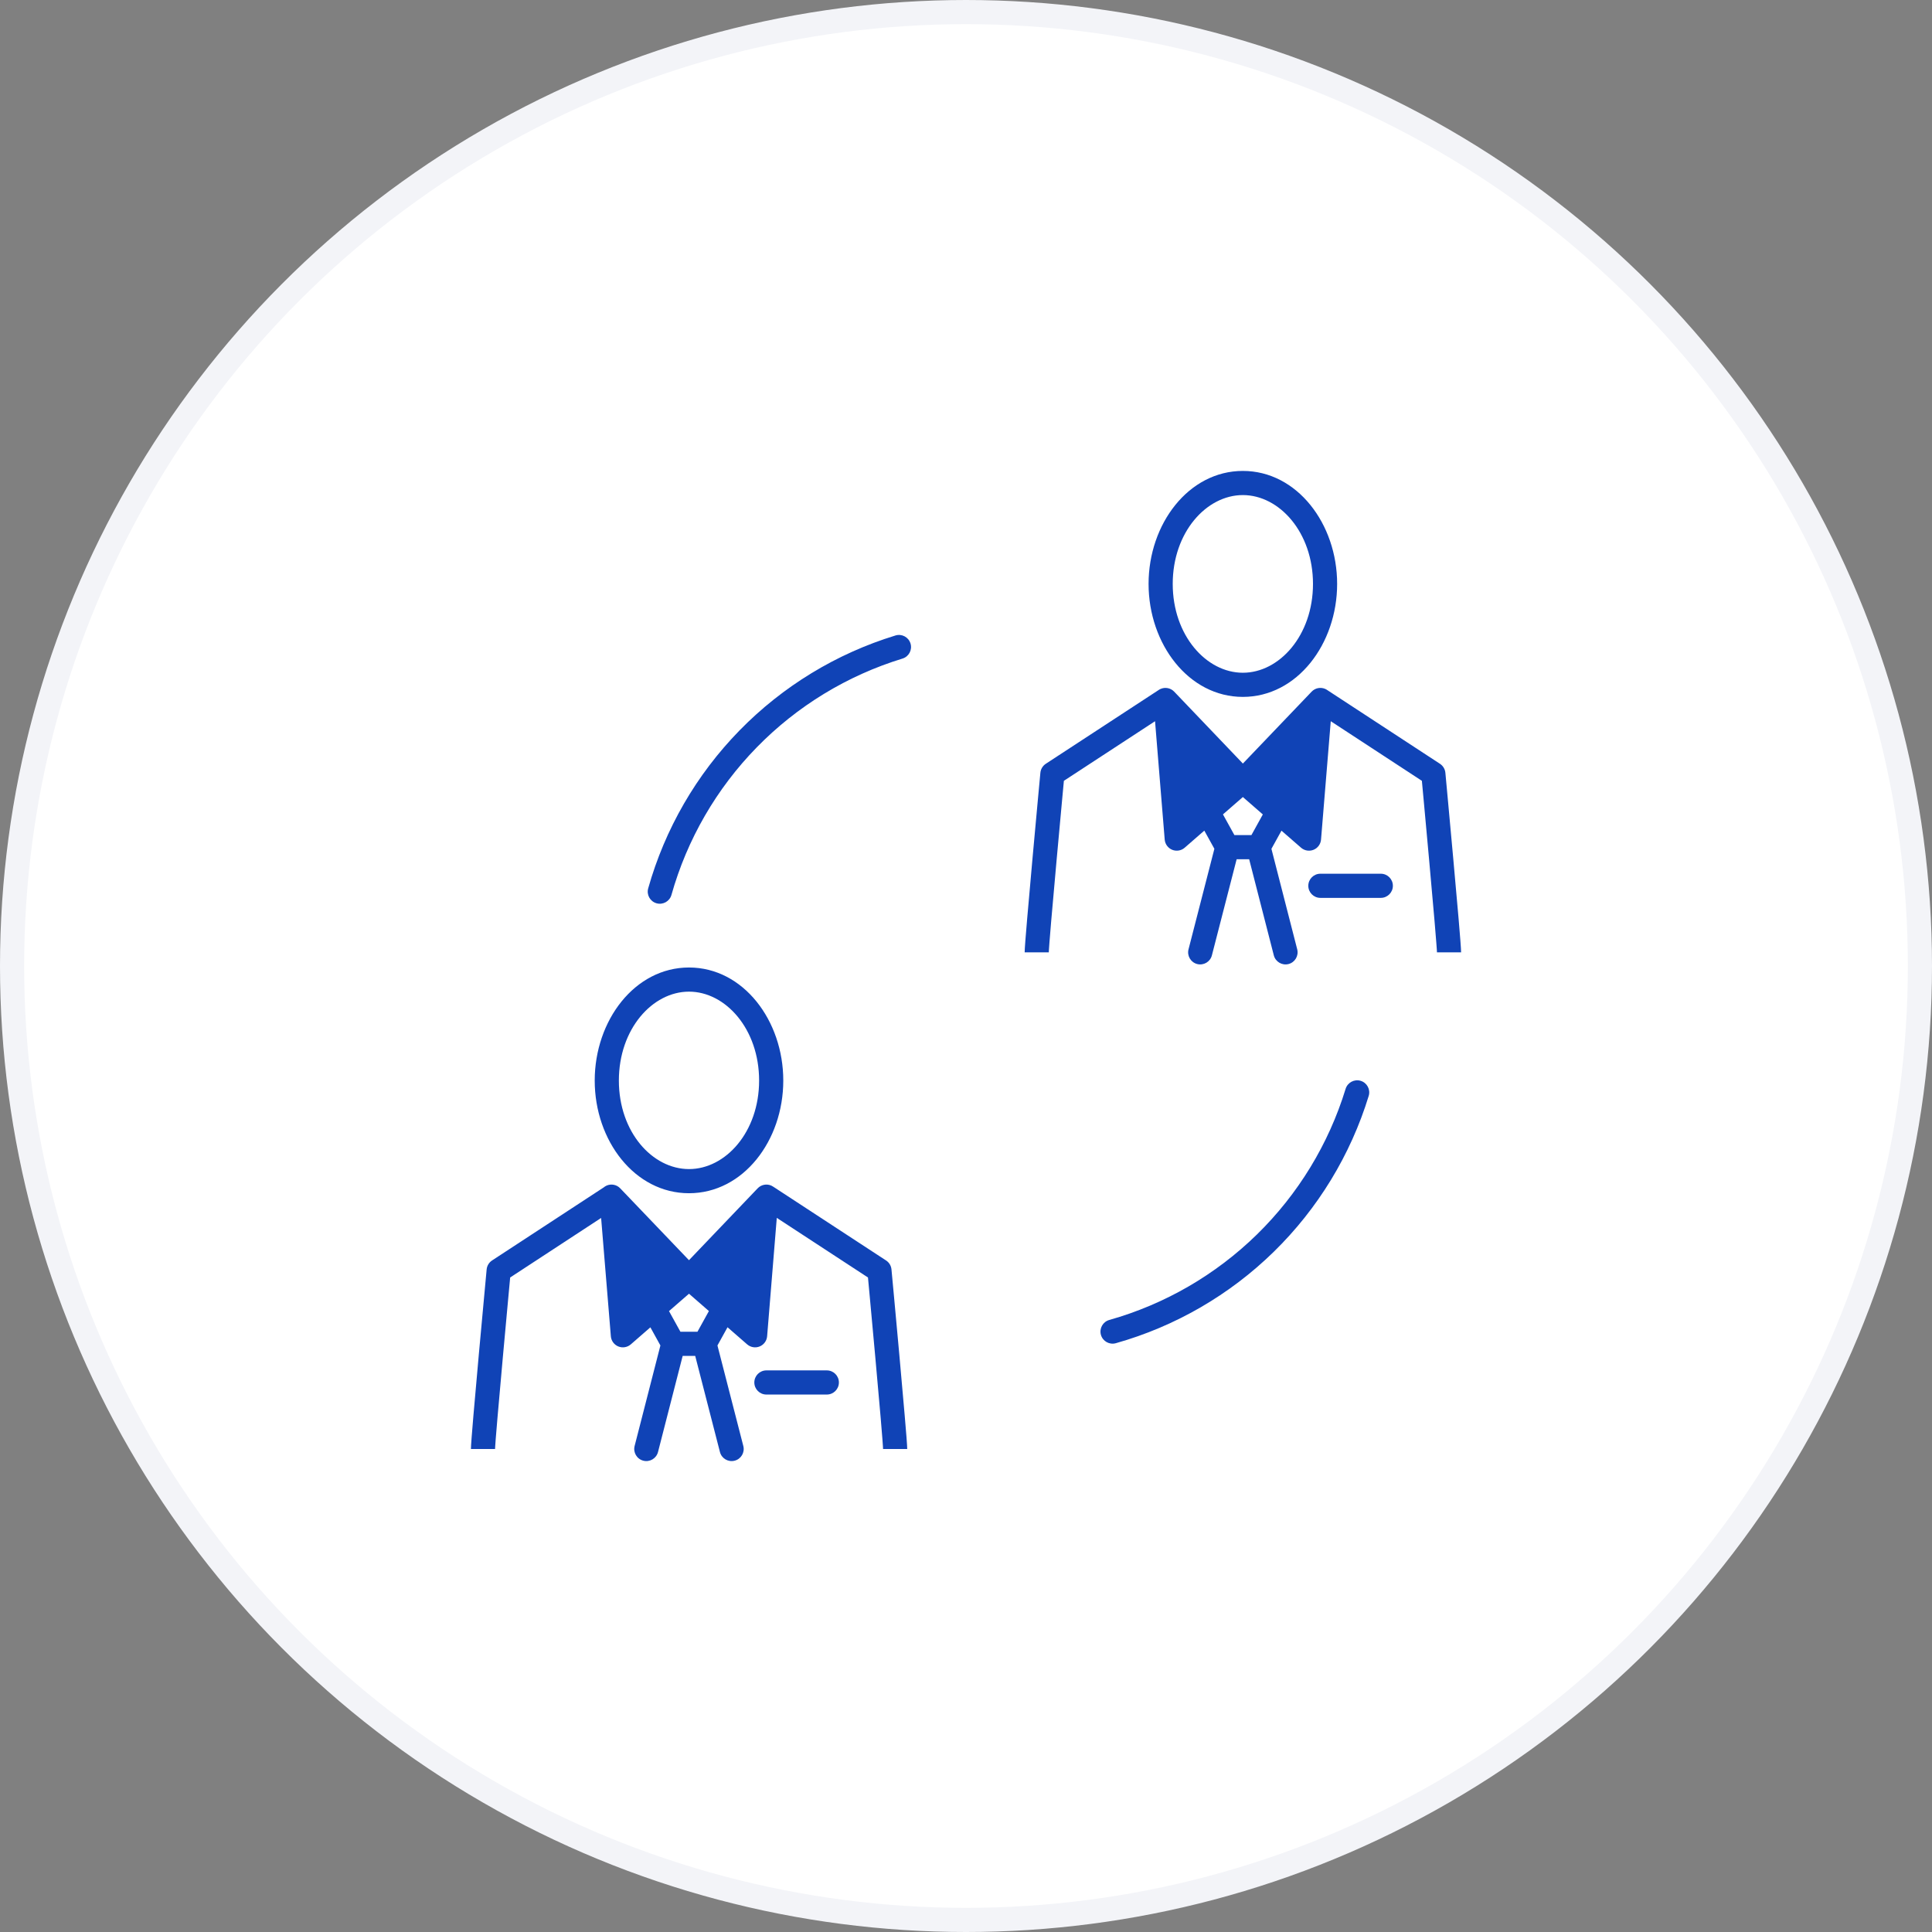
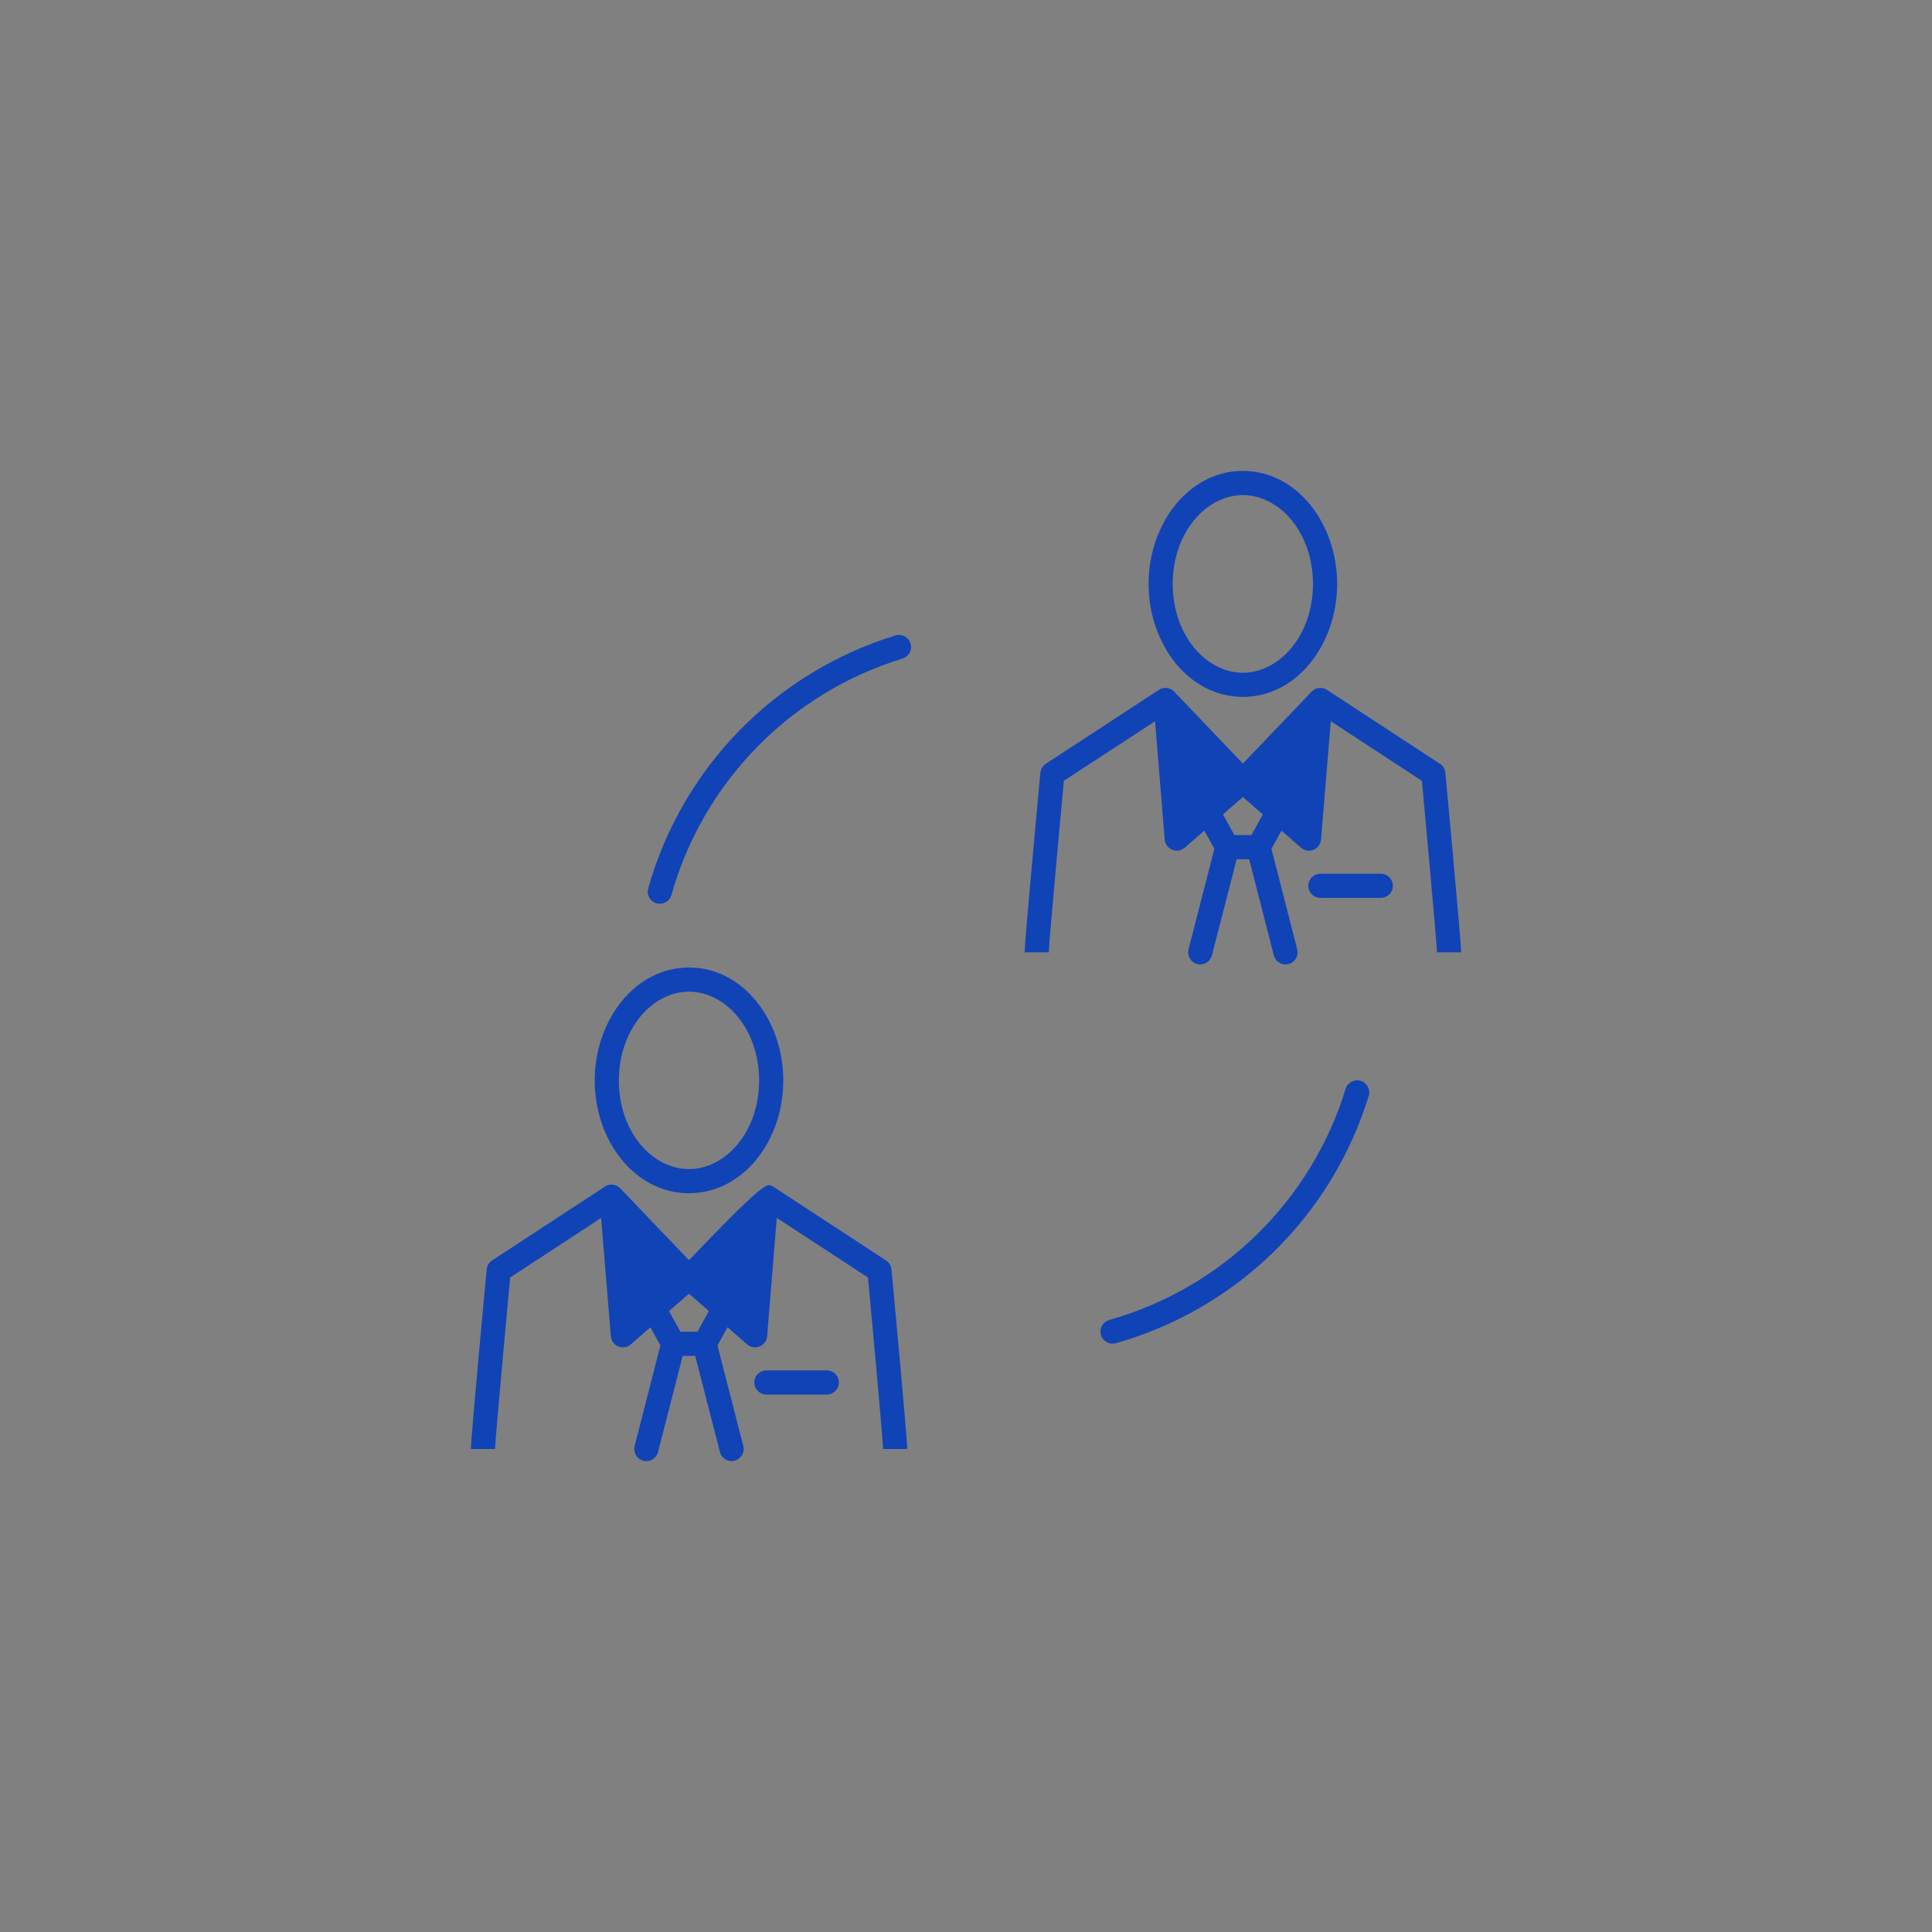
<svg xmlns="http://www.w3.org/2000/svg" width="80" height="80" viewBox="0 0 80 80" fill="none">
  <rect x="0" y="0" width="80" height="80" fill="#808080" stroke="none" />
-   <circle cx="40" cy="40" r="39.5" fill="white" stroke="#F3F4F8" />
-   <path fill-rule="evenodd" clip-rule="evenodd" d="M48.56 24.178C48.56 22.046 49.951 20.5 51.464 20.5C52.977 20.5 54.368 22.046 54.368 24.178C54.368 26.311 52.977 27.857 51.464 27.857C49.951 27.857 48.56 26.311 48.56 24.178ZM51.464 19.5C49.217 19.5 47.56 21.695 47.56 24.178C47.56 26.662 49.217 28.857 51.464 28.857C53.711 28.857 55.368 26.662 55.368 24.178C55.368 21.695 53.711 19.5 51.464 19.5ZM48.62 28.639C48.473 28.486 48.246 28.442 48.053 28.529C48.022 28.543 47.992 28.56 47.965 28.58L43.304 31.627C43.176 31.711 43.094 31.848 43.08 31.999L42.978 33.092C42.917 33.751 42.836 34.633 42.755 35.53C42.674 36.426 42.593 37.337 42.532 38.051C42.472 38.748 42.429 39.296 42.429 39.434H43.429L43.429 39.425L43.43 39.398C43.431 39.375 43.433 39.346 43.435 39.31C43.439 39.238 43.446 39.144 43.455 39.028C43.473 38.798 43.498 38.492 43.528 38.136C43.589 37.424 43.67 36.516 43.751 35.62C43.832 34.724 43.913 33.842 43.974 33.184L44.053 32.332L47.828 29.864L48.228 34.766C48.244 34.954 48.364 35.117 48.538 35.188C48.713 35.259 48.913 35.226 49.055 35.102L49.868 34.394L50.285 35.147L49.214 39.31C49.145 39.577 49.306 39.85 49.574 39.919C49.841 39.987 50.114 39.826 50.182 39.559L51.207 35.579H51.725L52.746 39.559C52.815 39.826 53.087 39.987 53.355 39.919C53.622 39.85 53.783 39.578 53.715 39.31L52.647 35.148L53.063 34.396L53.874 35.102C54.016 35.226 54.216 35.259 54.391 35.188C54.566 35.117 54.685 34.954 54.701 34.766L55.104 29.864L58.877 32.332L58.956 33.184C59.016 33.842 59.097 34.724 59.178 35.62C59.26 36.516 59.341 37.424 59.401 38.136C59.432 38.492 59.457 38.798 59.474 39.028C59.483 39.144 59.49 39.238 59.495 39.31C59.497 39.346 59.499 39.375 59.5 39.398L59.501 39.425L59.501 39.434H60.501C60.501 39.296 60.457 38.748 60.398 38.051C60.337 37.337 60.256 36.426 60.174 35.53C60.093 34.633 60.012 33.751 59.951 33.092L59.85 31.999C59.836 31.848 59.753 31.711 59.626 31.627L54.963 28.577C54.937 28.558 54.909 28.542 54.88 28.529C54.686 28.442 54.459 28.486 54.313 28.639L51.465 31.617L48.62 28.639ZM50.64 33.722L51.43 33.034L51.465 33.004L52.291 33.724L51.819 34.579H51.114L50.64 33.722ZM24.626 44.744C24.626 42.258 26.282 40.062 28.53 40.062C30.778 40.062 32.434 42.258 32.434 44.744C32.434 47.23 30.776 49.409 28.53 49.409C26.284 49.409 24.626 47.233 24.626 44.744ZM28.53 41.062C27.016 41.062 25.626 42.608 25.626 44.744C25.626 46.877 27.014 48.409 28.53 48.409C30.045 48.409 31.433 46.874 31.433 44.744C31.433 42.608 30.043 41.062 28.53 41.062ZM31.94 49.094C31.97 49.108 31.998 49.124 32.024 49.142L36.69 52.193C36.818 52.276 36.9 52.413 36.914 52.565L37.016 53.658C37.077 54.316 37.158 55.199 37.239 56.095C37.32 56.992 37.401 57.902 37.462 58.617C37.522 59.313 37.566 59.862 37.566 60H36.566C36.566 60 36.566 59.997 36.565 59.99L36.564 59.964L36.562 59.927L36.559 59.876C36.555 59.804 36.548 59.709 36.539 59.594C36.522 59.364 36.496 59.058 36.466 58.702C36.405 57.99 36.324 57.081 36.243 56.185C36.162 55.29 36.081 54.408 36.02 53.75L35.941 52.898L32.165 50.429L31.765 55.331C31.75 55.519 31.63 55.683 31.455 55.754C31.281 55.825 31.081 55.791 30.939 55.668L30.125 54.959L29.708 55.713L30.779 59.875C30.848 60.143 30.687 60.415 30.42 60.484C30.152 60.553 29.88 60.392 29.811 60.125L28.787 56.145H28.268L27.247 60.124C27.178 60.392 26.906 60.553 26.638 60.484C26.371 60.416 26.21 60.143 26.278 59.876L27.346 55.713L26.931 54.962L26.12 55.668C25.978 55.791 25.779 55.825 25.604 55.754C25.429 55.683 25.309 55.52 25.294 55.332L24.891 50.433L21.125 52.898L21.046 53.75C20.985 54.408 20.904 55.29 20.823 56.185C20.741 57.081 20.66 57.99 20.6 58.702C20.569 59.058 20.544 59.364 20.526 59.594C20.518 59.709 20.511 59.804 20.506 59.876C20.504 59.912 20.502 59.941 20.501 59.964L20.5 59.99L20.5 60H19.5C19.5 59.862 19.544 59.313 19.603 58.617C19.664 57.902 19.745 56.992 19.826 56.095C19.908 55.199 19.989 54.316 20.05 53.658L20.151 52.565C20.165 52.413 20.248 52.276 20.375 52.193L24.997 49.169C25.032 49.139 25.072 49.114 25.115 49.094C25.308 49.008 25.535 49.052 25.681 49.205L28.529 52.182L31.374 49.205C31.52 49.052 31.747 49.008 31.94 49.094ZM27.702 54.29L28.175 55.145H28.88L29.354 54.288L28.53 53.57L27.702 54.29ZM31.735 56.745C31.459 56.745 31.235 56.968 31.235 57.245C31.235 57.521 31.459 57.745 31.735 57.745H34.237C34.513 57.745 34.737 57.521 34.737 57.245C34.737 56.968 34.513 56.745 34.237 56.745H31.735ZM54.174 36.679C54.174 36.403 54.398 36.179 54.674 36.179H57.176C57.452 36.179 57.676 36.403 57.676 36.679C57.676 36.955 57.452 37.179 57.176 37.179H54.674C54.398 37.179 54.174 36.955 54.174 36.679ZM56.344 44.755C56.608 44.836 56.756 45.116 56.675 45.38C55.925 47.826 54.573 50.045 52.744 51.834C50.915 53.622 48.666 54.924 46.205 55.619C45.939 55.694 45.663 55.54 45.587 55.274C45.512 55.008 45.667 54.732 45.933 54.657C48.234 54.007 50.335 52.79 52.045 51.119C53.754 49.447 55.018 47.373 55.719 45.087C55.8 44.823 56.08 44.674 56.344 44.755ZM37.371 27.27C37.635 27.189 37.783 26.909 37.702 26.645C37.621 26.381 37.342 26.233 37.078 26.314C34.631 27.063 32.412 28.415 30.624 30.244C28.835 32.074 27.534 34.323 26.84 36.786C26.765 37.052 26.92 37.328 27.186 37.403C27.451 37.478 27.728 37.323 27.803 37.057C28.451 34.755 29.667 32.653 31.339 30.943C33.01 29.233 35.084 27.97 37.371 27.27Z" fill="#1043B6" />
+   <path fill-rule="evenodd" clip-rule="evenodd" d="M48.56 24.178C48.56 22.046 49.951 20.5 51.464 20.5C52.977 20.5 54.368 22.046 54.368 24.178C54.368 26.311 52.977 27.857 51.464 27.857C49.951 27.857 48.56 26.311 48.56 24.178ZM51.464 19.5C49.217 19.5 47.56 21.695 47.56 24.178C47.56 26.662 49.217 28.857 51.464 28.857C53.711 28.857 55.368 26.662 55.368 24.178C55.368 21.695 53.711 19.5 51.464 19.5ZM48.62 28.639C48.473 28.486 48.246 28.442 48.053 28.529C48.022 28.543 47.992 28.56 47.965 28.58L43.304 31.627C43.176 31.711 43.094 31.848 43.08 31.999L42.978 33.092C42.917 33.751 42.836 34.633 42.755 35.53C42.674 36.426 42.593 37.337 42.532 38.051C42.472 38.748 42.429 39.296 42.429 39.434H43.429L43.429 39.425L43.43 39.398C43.431 39.375 43.433 39.346 43.435 39.31C43.439 39.238 43.446 39.144 43.455 39.028C43.473 38.798 43.498 38.492 43.528 38.136C43.589 37.424 43.67 36.516 43.751 35.62C43.832 34.724 43.913 33.842 43.974 33.184L44.053 32.332L47.828 29.864L48.228 34.766C48.244 34.954 48.364 35.117 48.538 35.188C48.713 35.259 48.913 35.226 49.055 35.102L49.868 34.394L50.285 35.147L49.214 39.31C49.145 39.577 49.306 39.85 49.574 39.919C49.841 39.987 50.114 39.826 50.182 39.559L51.207 35.579H51.725L52.746 39.559C52.815 39.826 53.087 39.987 53.355 39.919C53.622 39.85 53.783 39.578 53.715 39.31L52.647 35.148L53.063 34.396L53.874 35.102C54.016 35.226 54.216 35.259 54.391 35.188C54.566 35.117 54.685 34.954 54.701 34.766L55.104 29.864L58.877 32.332L58.956 33.184C59.016 33.842 59.097 34.724 59.178 35.62C59.26 36.516 59.341 37.424 59.401 38.136C59.432 38.492 59.457 38.798 59.474 39.028C59.483 39.144 59.49 39.238 59.495 39.31C59.497 39.346 59.499 39.375 59.5 39.398L59.501 39.425L59.501 39.434H60.501C60.501 39.296 60.457 38.748 60.398 38.051C60.337 37.337 60.256 36.426 60.174 35.53C60.093 34.633 60.012 33.751 59.951 33.092L59.85 31.999C59.836 31.848 59.753 31.711 59.626 31.627L54.963 28.577C54.937 28.558 54.909 28.542 54.88 28.529C54.686 28.442 54.459 28.486 54.313 28.639L51.465 31.617L48.62 28.639ZM50.64 33.722L51.43 33.034L51.465 33.004L52.291 33.724L51.819 34.579H51.114L50.64 33.722ZM24.626 44.744C24.626 42.258 26.282 40.062 28.53 40.062C30.778 40.062 32.434 42.258 32.434 44.744C32.434 47.23 30.776 49.409 28.53 49.409C26.284 49.409 24.626 47.233 24.626 44.744ZM28.53 41.062C27.016 41.062 25.626 42.608 25.626 44.744C25.626 46.877 27.014 48.409 28.53 48.409C30.045 48.409 31.433 46.874 31.433 44.744C31.433 42.608 30.043 41.062 28.53 41.062ZM31.94 49.094C31.97 49.108 31.998 49.124 32.024 49.142L36.69 52.193C36.818 52.276 36.9 52.413 36.914 52.565L37.016 53.658C37.077 54.316 37.158 55.199 37.239 56.095C37.32 56.992 37.401 57.902 37.462 58.617C37.522 59.313 37.566 59.862 37.566 60H36.566C36.566 60 36.566 59.997 36.565 59.99L36.564 59.964L36.562 59.927L36.559 59.876C36.555 59.804 36.548 59.709 36.539 59.594C36.522 59.364 36.496 59.058 36.466 58.702C36.405 57.99 36.324 57.081 36.243 56.185C36.162 55.29 36.081 54.408 36.02 53.75L35.941 52.898L32.165 50.429L31.765 55.331C31.75 55.519 31.63 55.683 31.455 55.754C31.281 55.825 31.081 55.791 30.939 55.668L30.125 54.959L29.708 55.713L30.779 59.875C30.848 60.143 30.687 60.415 30.42 60.484C30.152 60.553 29.88 60.392 29.811 60.125L28.787 56.145H28.268L27.247 60.124C27.178 60.392 26.906 60.553 26.638 60.484C26.371 60.416 26.21 60.143 26.278 59.876L27.346 55.713L26.931 54.962L26.12 55.668C25.978 55.791 25.779 55.825 25.604 55.754C25.429 55.683 25.309 55.52 25.294 55.332L24.891 50.433L21.125 52.898L21.046 53.75C20.985 54.408 20.904 55.29 20.823 56.185C20.741 57.081 20.66 57.99 20.6 58.702C20.569 59.058 20.544 59.364 20.526 59.594C20.518 59.709 20.511 59.804 20.506 59.876C20.504 59.912 20.502 59.941 20.501 59.964L20.5 59.99L20.5 60H19.5C19.5 59.862 19.544 59.313 19.603 58.617C19.664 57.902 19.745 56.992 19.826 56.095C19.908 55.199 19.989 54.316 20.05 53.658L20.151 52.565C20.165 52.413 20.248 52.276 20.375 52.193L24.997 49.169C25.032 49.139 25.072 49.114 25.115 49.094C25.308 49.008 25.535 49.052 25.681 49.205L28.529 52.182C31.52 49.052 31.747 49.008 31.94 49.094ZM27.702 54.29L28.175 55.145H28.88L29.354 54.288L28.53 53.57L27.702 54.29ZM31.735 56.745C31.459 56.745 31.235 56.968 31.235 57.245C31.235 57.521 31.459 57.745 31.735 57.745H34.237C34.513 57.745 34.737 57.521 34.737 57.245C34.737 56.968 34.513 56.745 34.237 56.745H31.735ZM54.174 36.679C54.174 36.403 54.398 36.179 54.674 36.179H57.176C57.452 36.179 57.676 36.403 57.676 36.679C57.676 36.955 57.452 37.179 57.176 37.179H54.674C54.398 37.179 54.174 36.955 54.174 36.679ZM56.344 44.755C56.608 44.836 56.756 45.116 56.675 45.38C55.925 47.826 54.573 50.045 52.744 51.834C50.915 53.622 48.666 54.924 46.205 55.619C45.939 55.694 45.663 55.54 45.587 55.274C45.512 55.008 45.667 54.732 45.933 54.657C48.234 54.007 50.335 52.79 52.045 51.119C53.754 49.447 55.018 47.373 55.719 45.087C55.8 44.823 56.08 44.674 56.344 44.755ZM37.371 27.27C37.635 27.189 37.783 26.909 37.702 26.645C37.621 26.381 37.342 26.233 37.078 26.314C34.631 27.063 32.412 28.415 30.624 30.244C28.835 32.074 27.534 34.323 26.84 36.786C26.765 37.052 26.92 37.328 27.186 37.403C27.451 37.478 27.728 37.323 27.803 37.057C28.451 34.755 29.667 32.653 31.339 30.943C33.01 29.233 35.084 27.97 37.371 27.27Z" fill="#1043B6" />
</svg>